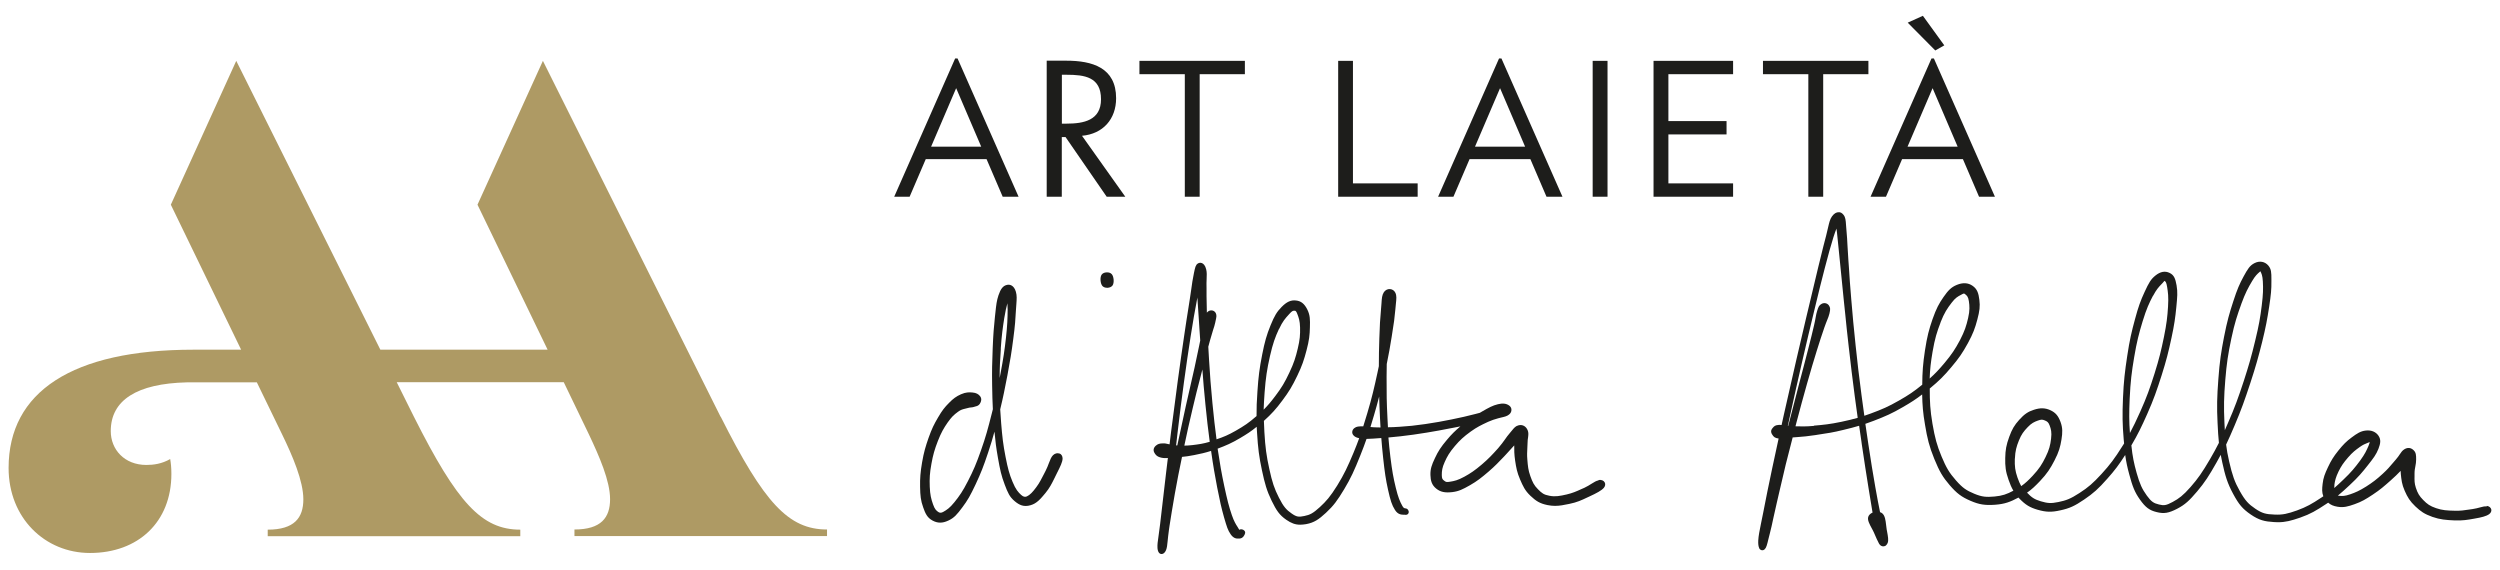
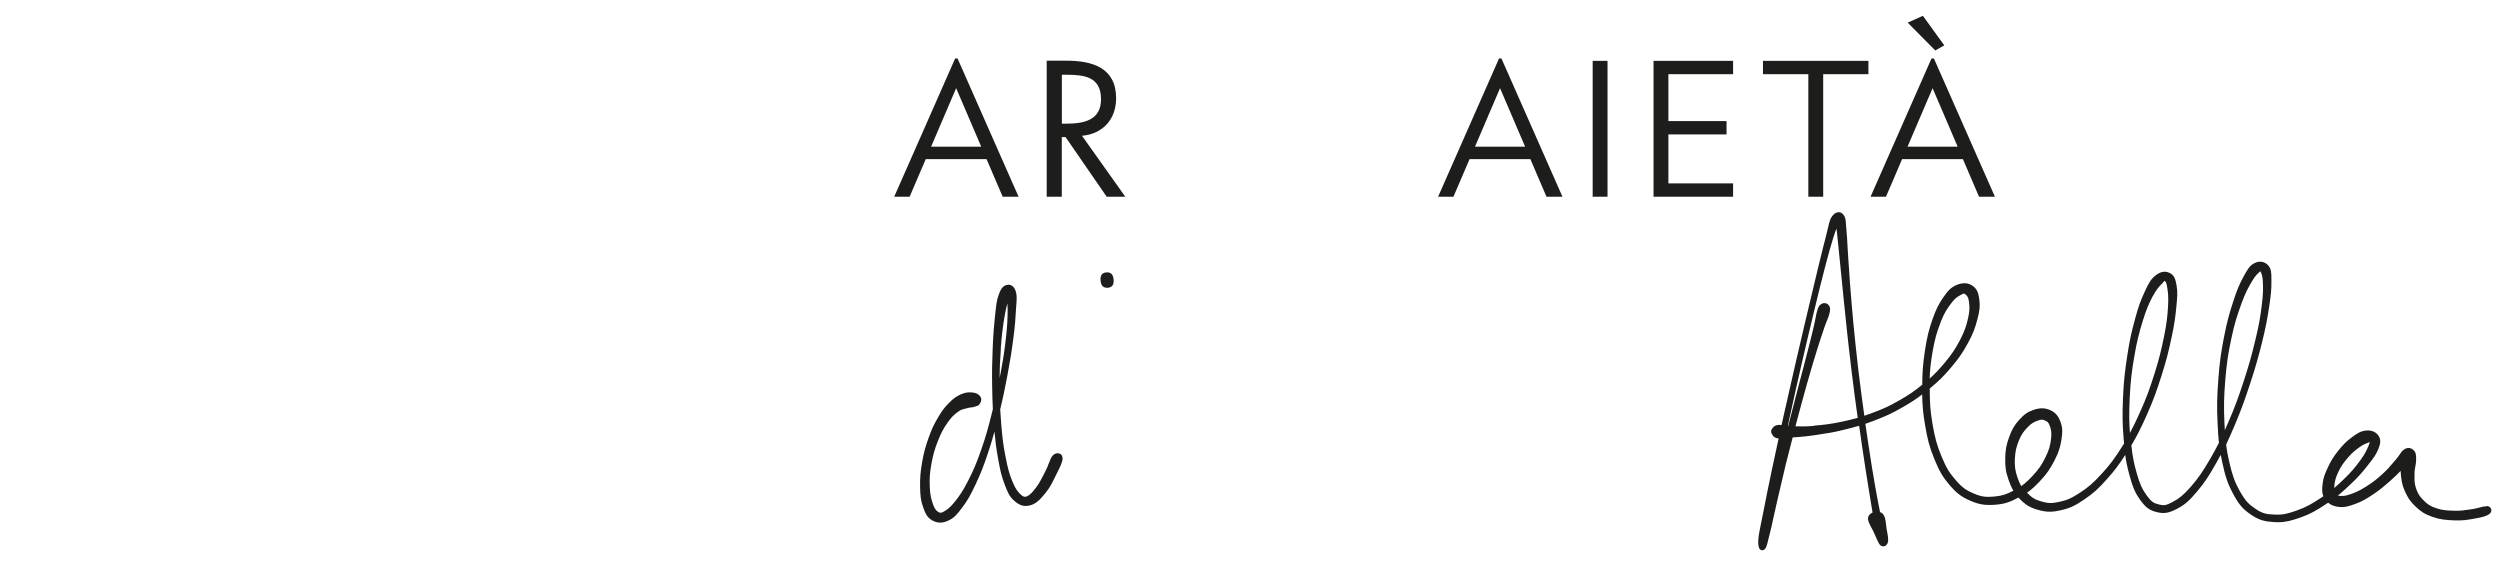
<svg xmlns="http://www.w3.org/2000/svg" id="Layer_1" width="1007.8" height="229.9" version="1.1" viewBox="0 0 1007.8 229.9">
  <defs>
    <style>
      .st0 {
        fill: #1d1d1b;
      }

      .st1 {
        fill: #ae9a64;
      }
    </style>
  </defs>
-   <path class="st1" d="M290.502,168.048L218.856,24.53l-26.372,57.993,28.272,58.444h-67.428L95.237,24.53l-26.372,57.993,28.337,58.444h-19.224c-48.881,0-74.512,17.002-74.512,47.689,0,20.125,14.619,34.261,32.812,34.261,19.417,0,32.812-12.462,32.812-31.879,0-2.64-.225-4.54-.483-5.989-3.349,1.932-6.698,2.383-9.596,2.383-8.855,0-14.361-6.215-14.361-13.653,0-12.462,10.53-19.159,30.655-19.642h28.24l10.111,20.834c4.315,8.855,8.63,18.934,8.63,26.34s-3.606,12.204-14.361,12.204v2.64h101.818v-2.64c-15.585,0-25.406-10.787-42.891-45.532l-6.923-13.911h67.332l10.047,20.834c4.315,9.113,8.63,18.934,8.63,26.34s-3.606,12.204-14.361,12.204v2.64h101.818v-2.64c-15.585,0-25.406-10.787-42.891-45.532" />
  <path class="st0" d="M427.129,182.861c-.869-.354-1.868-.097-2.64.644-.741.741-1.159,1.9-1.674,3.22-.354.934-.741,1.996-1.288,3.027l-.741,1.449c-.966,1.868-1.771,3.51-3.027,5.184-1.449,1.964-2.512,3.123-3.832,3.735q-1.095.483-2.254-.58c-1.224-1.127-2.19-2.157-3.478-5.281-1.288-3.059-1.9-5.313-2.834-10.079-.966-4.894-1.32-8.018-1.771-13.556-.161-2.093-.29-3.896-.386-5.603,1.191-4.894,1.868-8.34,2.93-13.846,1.095-5.861,1.642-9.145,2.351-14.683.708-5.313.869-7.857,1.063-11.528.064-.869.097-1.61.161-2.254.161-2.222.258-3.574-.193-5.12-.741-2.544-2.415-3.091-3.735-2.705-1.481.386-2.415,1.61-3.284,4.186-.708,2.157-.902,3.832-1.224,6.891l-.193,1.739c-.419,4.025-.676,6.923-.902,12.655s-.322,9.081-.225,15.038c.064,3.8.129,6.569.29,9.564-.129.515-.258.998-.386,1.546-1.61,6.376-2.512,9.725-4.411,15.07-1.868,5.345-3.059,8.115-5.249,12.365-2.093,4.089-3.381,5.925-5.442,8.501-1.932,2.383-3.059,3.091-4.54,3.928q-1.095.612-1.9.064c-.869-.58-1.481-1.095-2.19-3.123-.773-2.19-1.191-3.864-1.32-7.084-.129-3.349,0-5.603.676-9.274.644-3.574,1.256-5.732,2.608-9.209,1.352-3.445,2.351-5.12,3.896-7.374,1.578-2.254,2.512-3.123,4.218-4.379,1.127-.837,1.9-.998,2.801-1.224.322-.064.676-.161,1.03-.258.644-.193.998-.225,1.352-.258.322,0,.676-.064,1.159-.193.193-.064.354-.097.515-.161.676-.161,1.352-.322,1.868-1.03.741-1.03.837-2.157.258-3.027h0c-.676-.966-1.674-1.481-3.123-1.61-1.385-.129-2.673-.161-4.669.708-1.932.869-3.091,1.707-4.862,3.51s-2.705,2.962-4.379,5.828c-1.578,2.673-2.512,4.508-3.832,8.243-1.191,3.413-1.9,5.764-2.608,9.853-.676,3.961-.869,6.376-.805,9.918.064,3.542.258,5.474,1.224,8.179.869,2.479,1.61,4.186,3.735,5.345,1.063.58,2.061.869,3.123.869s2.061-.258,3.252-.805c2.447-1.127,3.574-2.512,5.667-5.313,2.157-2.866,3.252-4.798,5.377-9.306,2.093-4.476,3.188-7.213,5.055-12.848,1.063-3.188,1.803-5.635,2.544-8.404.354,3.832.708,6.633,1.417,10.626.837,4.733,1.352,7.149,2.705,10.691,1.256,3.317,1.964,4.991,4.057,6.73,1.835,1.546,3.639,2.415,6.376,1.61,2.512-.708,4.025-2.544,5.989-4.894,1.674-2.029,2.576-3.832,3.606-5.925l1.159-2.351c1.191-2.351,2.125-4.218,2.157-5.635,0-.966-.451-1.739-1.224-2.061M403.43,140.517c.386-5.603.805-8.404,1.417-12.365.451-2.737.837-4.379,1.256-5.893.064.741.097,1.578.097,2.608-.032,3.51-.097,5.989-.676,11.302-.58,5.152-1.063,8.404-2.222,14.522-.097.58-.225,1.127-.322,1.674,0-4.122.161-7.181.483-11.85" />
  <path class="st0" d="M445.999,109.798c-.869.064-1.578.419-1.932.966-.708,1.03-.515,3.574.354,4.54.419.451,1.095.708,1.9.708h.225c.869-.064,1.578-.419,1.964-.966.708-1.063.515-3.606-.354-4.54-.451-.515-1.256-.773-2.125-.708" />
-   <path class="st0" d="M644.387,193.648c-.902.161-1.771.708-2.801,1.352-.837.515-1.771,1.127-2.898,1.642l-1.256.547c-1.964.902-3.51,1.578-5.828,2.125-2.801.644-4.605.998-6.955.547-2.318-.419-3.123-1.063-4.669-2.64-1.578-1.578-2.19-2.834-3.059-5.281-.869-2.383-.998-3.993-1.224-6.73-.161-1.771-.064-3.091,0-4.508.064-.708.097-1.449.097-2.222,0-.837.097-1.513.193-2.093.129-1.063.258-1.964-.161-2.962-.676-1.61-2.093-2.383-3.703-1.964-1.159.29-1.739.998-2.608,2.061-.258.322-.58.708-.934,1.127-.708.805-1.288,1.61-1.868,2.447-.773,1.095-1.578,2.19-2.801,3.606-2.222,2.479-3.896,4.283-6.633,6.601-2.737,2.318-4.444,3.478-6.955,4.862-2.608,1.417-4.025,1.739-5.635,1.996-1.642.29-1.868.129-2.512-.386-.676-.515-.934-.773-.966-2.254,0-1.739.161-3.027,1.159-5.249.998-2.254,1.932-3.896,4.122-6.472,2.029-2.383,3.574-3.8,6.376-5.828,2.544-1.835,4.283-2.64,6.666-3.767l.419-.193c1.417-.644,2.544-.966,3.542-1.256.193-.064.354-.097.547-.161.419-.097.805-.193,1.159-.29,1.417-.322,2.351-.547,3.156-1.224.644-.515.966-1.224.934-1.932,0-.676-.386-1.32-.966-1.707-1.159-.805-2.576-.966-4.508-.483-2.125.515-3.639,1.352-6.376,2.93-.29.161-.58.354-.869.515-.58.161-1.159.322-1.835.483-3.478.902-5.635,1.385-9.564,2.19-3.928.773-6.376,1.256-10.594,1.868-4.315.612-6.666.869-10.369,1.095-1.932.129-3.381.193-4.701.193-.064-1.127-.129-2.318-.193-3.639-.322-6.279-.386-10.014-.354-16.712,0-1.932.032-3.606.064-5.152.837-3.961,1.32-6.891,1.996-11.013.902-5.41,1.191-7.793,1.481-11.077.064-.773.161-1.449.193-2.061.225-2.125.386-3.413-.225-4.605-.419-.869-1.224-1.385-2.157-1.449-.966-.064-1.868.419-2.447,1.256-.741,1.159-.837,2.415-.966,4.508-.064.676-.097,1.481-.193,2.415-.354,3.767-.515,6.505-.676,11.785-.129,4.089-.193,7.084-.193,11.109-.161.773-.322,1.578-.515,2.447-1.352,6.247-2.222,10.079-4.154,16.551-.58,1.964-1.127,3.639-1.61,5.249h-.129c-1.771.032-2.544.032-3.445.708-.515.386-.837.934-.869,1.513-.064.547.161,1.095.58,1.513.547.58,1.288.869,2.222,1.063-.676,1.835-1.385,3.703-2.286,5.861-2.351,5.603-3.767,8.662-6.569,13.202-2.834,4.54-4.444,6.344-6.988,8.694-2.737,2.512-4.025,3.156-6.279,3.606-2.254.483-3.156.386-5.184-1.063-1.996-1.385-3.188-2.64-5.056-6.344-1.835-3.606-2.705-6.183-3.864-11.528-1.159-5.249-1.642-8.759-1.996-14.941-.097-1.642-.161-3.091-.193-4.476,3.156-2.866,4.83-4.701,7.438-8.211,2.673-3.574,3.961-5.7,5.989-9.918,1.996-4.122,2.769-6.537,3.767-10.336,1.063-4.025,1.288-6.183,1.352-9.242.097-3.123.064-4.894-.998-7.084-1.159-2.383-2.576-3.542-4.605-3.735-2.061-.258-3.767.547-5.796,2.608-1.932,1.964-2.866,3.51-4.476,7.438-1.578,3.896-2.318,6.505-3.349,11.689-1.095,5.539-1.546,9.048-1.932,15.005-.258,3.735-.386,6.601-.354,9.853-3.156,2.769-4.991,3.961-8.404,5.925-2.995,1.707-4.895,2.512-7.728,3.445-.644-4.83-1.063-8.662-1.642-14.49-.676-7.02-.966-10.916-1.385-17.807-.129-1.9-.225-3.51-.29-5.023.225-.902.483-1.771.741-2.737.515-1.868.902-3.091,1.224-4.122.354-1.03.612-1.868.837-2.898l.097-.483c.386-1.707.547-2.351.129-3.284-.258-.547-.773-.966-1.385-1.095-.644-.129-1.352.032-1.835.483-.161.129-.258.258-.386.386-.064-2.608-.097-4.572-.129-6.537v-3.156c-.064-1.578,0-2.801.032-3.8.064-1.546.129-2.673-.161-3.896-.386-1.707-1.159-2.351-1.739-2.576-.547-.225-1.127-.161-1.642.161-.902.58-1.095,1.578-1.546,3.735l-.193,1.03c-.354,1.739-.58,3.156-.837,5.12-.161,1.191-.354,2.576-.644,4.379l-.676,4.315c-.451,2.898-.934,5.796-1.578,10.304-.966,6.666-1.578,10.755-2.64,18.612-1.063,7.825-1.674,12.462-2.705,20.641-.225,1.739-.419,3.284-.58,4.766-.193-.032-.419-.064-.612-.129-.644-.129-1.256-.322-1.964-.258-1.481,0-2.125.225-2.93.902-.934.805-1.159,1.835-.644,2.801.419.805,1.03,1.674,2.866,2.061.869.193,1.707.193,2.608.129-.225,1.835-.419,3.639-.676,5.571l-.515,4.411c-.676,5.893-1.127,9.628-1.578,13.556l-.354,3.059c-.225,1.996-.451,3.574-.644,4.862-.322,2.125-.515,3.542-.419,4.894.161,1.868.998,2.286,1.481,2.351h.193c.708,0,1.352-.58,1.771-1.578.386-.966.483-2.029.644-3.639.129-1.224.258-2.705.547-4.669l.225-1.546c.612-3.864,1.127-7.213,2.125-12.848,1.03-5.667,1.771-9.564,2.898-14.877,1.385-.129,2.866-.322,4.959-.741,2.576-.515,4.347-.902,6.762-1.674.869,6.215,1.513,9.725,2.447,14.683,1.095,5.603,1.707,8.308,2.769,12.075,1.127,3.864,1.513,5.184,2.673,6.859,1.256,1.835,2.544,1.771,3.413,1.707h.225c1.288-.064,2.029-1.352,2.19-2.157.097-.386-.064-.805-.386-1.095-.419-.386-1.127-.58-1.642-.419-.129.032-.225.097-.322.161h0c-.225-.386-.451-.773-.708-1.191-.676-1.03-1.417-2.222-2.286-4.733-1.159-3.381-1.835-6.022-3.059-11.721-1.127-5.345-1.739-8.823-2.673-15.07,3.413-1.288,5.571-2.19,9.145-4.315,2.608-1.546,4.411-2.705,6.601-4.508.032.708.064,1.449.129,2.222.386,6.472.837,9.918,1.996,15.36,1.127,5.281,1.932,8.179,3.896,12.236,1.964,3.993,3.156,5.764,5.893,7.664,1.996,1.385,3.639,1.996,5.603,1.996.741,0,1.513-.097,2.383-.225,3.284-.612,5.12-1.9,8.018-4.572,3.123-2.898,4.637-5.023,7.342-9.499,2.705-4.508,4.057-7.503,6.537-13.685.998-2.479,1.771-4.572,2.479-6.601.837,0,1.674-.064,2.769-.129l2.19-.161c.354,0,.676-.032.998-.064.193,2.544.419,4.991.741,8.018.644,5.893,1.063,8.726,1.964,12.784.966,4.315,1.546,6.215,2.801,8.179,1.159,1.868,2.576,1.9,3.413,1.932h.419c.966.225,1.417-.258,1.546-.483.29-.451.225-1.03-.161-1.546-.322-.451-.773-.515-1.063-.547-.354-.032-.676-.097-1.159-.934-1.03-1.868-1.707-3.478-2.64-7.277-.998-4.057-1.513-6.955-2.19-12.429-.354-2.995-.612-5.41-.805-7.921,1.385-.097,2.898-.258,4.862-.483,3.993-.451,6.344-.805,10.594-1.481,3.767-.612,6.118-1.063,9.37-1.707l1.385-.258c1.03-.193,1.964-.386,2.801-.547-2.029,1.707-3.542,3.156-5.474,5.474-2.351,2.801-3.478,4.508-4.766,7.277-1.352,2.834-1.9,4.444-1.835,6.859.064,2.254.515,4.057,2.415,5.539,1.674,1.32,3.478,1.674,6.344,1.352,2.64-.322,4.218-1.095,7.213-2.801,2.866-1.642,4.572-2.995,7.503-5.506,2.544-2.19,4.122-3.864,6.15-5.989l.869-.934c1.352-1.449,2.383-2.576,3.284-3.606-.032,1.868,0,3.606.354,6.086.451,2.962.773,4.766,1.996,7.632,1.159,2.673,1.932,4.444,4.154,6.569,2.222,2.093,3.735,3.123,6.891,3.767,1.095.225,2.093.322,3.059.322,1.803,0,3.542-.322,5.796-.805,3.027-.612,4.959-1.513,7.181-2.576l.837-.386c2.995-1.385,4.927-2.415,5.861-3.51.58-.708.708-1.513.322-2.222-.419-.741-1.352-1.095-2.383-.934M555.932,172.299h-.58c-1.224,0-2.125-.097-2.898-.161.451-1.449.902-2.962,1.417-4.701.869-2.93,1.513-5.313,2.093-7.599.064,2.801.193,5.506.354,8.984.064,1.288.129,2.415.193,3.51h-.58M480.486,179.447c-1.191.129-2.157.193-3.059.193,1.127-5.41,1.996-9.306,3.445-15.392,1.127-4.83,1.932-7.954,2.834-11.399l.998-3.896c.354,4.733.644,8.372,1.224,14.072.612,5.989,1.03,9.886,1.739,15.07-2.608.773-4.411,1.03-7.149,1.352M483.481,132.048c.129,1.803.225,3.478.354,5.216l-.419,2.061c-.515,2.479-.998,4.927-1.868,8.855-.58,2.64-1.095,4.798-1.61,7.084-.547,2.415-1.159,4.959-1.9,8.372-1.32,6.022-2.19,9.982-3.445,15.907h-.483c.161-1.481.354-3.027.547-4.766.966-8.34,1.578-12.88,2.608-20.608,1.03-7.503,1.642-11.657,2.705-18.548,1.03-6.537,1.578-9.66,2.512-14.555.064-.419.161-.805.225-1.191v.451c.161,2.383.322,4.862.58,8.63l.193,3.027v.064ZM473.563,184.567h0M515.617,132.628c1.417-3.091,2.576-4.347,3.864-5.764l.322-.354c.998-1.095,1.352-1.256,1.868-1.256h.322c.343,0,.676.451.998,1.352.547,1.417,1.03,2.737,1.095,5.41.064,2.93-.064,4.927-.934,8.501-.837,3.51-1.513,5.764-3.413,9.757-1.868,3.961-3.091,5.989-5.667,9.403-1.739,2.318-3.027,3.832-4.669,5.474.064-2.061.193-4.283.386-6.955.451-5.925.966-9.338,2.157-14.619,1.191-5.184,2.061-7.567,3.639-10.98" />
  <path class="st0" d="M1002.426,204.145c-.837-.097-1.674.129-2.737.419-.837.225-1.771.483-2.898.644-.58.064-1.095.161-1.578.225-1.803.29-3.381.515-5.667.451-3.027-.064-4.991-.161-7.503-1.03-2.512-.869-3.542-1.61-5.184-3.284-1.578-1.61-2.254-2.705-2.995-4.991-.58-1.771-.547-2.995-.515-4.733v-1.095c0-1.127.193-2.029.354-2.898.161-.837.29-1.61.29-2.64,0-1.707-.032-2.737-.966-3.671-1.127-1.127-2.447-1.256-3.8-.419-.837.515-1.288,1.224-1.835,2.029-.386.58-.837,1.256-1.546,2.061-.419.483-.805.934-1.191,1.385-1.159,1.385-2.286,2.705-4.089,4.347-2.512,2.318-4.154,3.542-6.666,5.152-2.769,1.739-4.411,2.447-6.472,3.156-2.222.773-3.188.741-4.411.612-.258,0-.451-.064-.58-.064,1.578-1.288,2.995-2.608,4.733-4.218,3.478-3.22,5.152-5.249,7.31-7.986,2.318-2.93,3.381-4.315,4.315-6.666.837-2.19,1.095-3.703,0-5.313-1.03-1.513-2.866-2.318-5.088-2.061-2.125.225-3.574,1.191-5.732,2.801-2.093,1.546-3.381,2.834-5.345,5.281-1.932,2.415-2.93,4.025-4.154,6.633-1.288,2.705-1.932,4.347-2.19,6.827-.225,1.932-.322,3.413.29,4.959-.29.193-.58.386-.869.58-3.735,2.479-5.925,3.735-9.725,5.12-3.832,1.352-5.764,1.835-9.113,1.674-3.445-.129-4.927-.483-7.696-2.351-2.705-1.835-4.057-3.188-6.247-7.084-2.125-3.767-3.027-6.376-4.315-11.979-.58-2.544-.966-4.637-1.224-6.794,1.095-2.318,2.157-4.701,3.445-7.76,2.705-6.376,4.057-10.208,6.279-16.938,2.286-6.955,3.317-10.755,4.798-16.648,1.481-6.054,2.061-9.177,2.834-14.233.741-4.927.934-7.02.902-10.24v-.773c0-2.769-.032-4.154-1.256-5.603-1.385-1.61-3.51-1.996-5.539-.966-1.932.966-2.769,2.383-4.444,5.442-1.578,2.93-2.512,4.959-4.154,10.047-1.481,4.572-2.447,7.825-3.703,14.265-1.159,5.989-1.771,9.853-2.286,17.002-.547,7.245-.644,11.206-.322,17.678.161,3.252.29,5.7.547,8.018-1.095,2.19-2.222,4.218-3.639,6.666-3.059,5.216-4.798,7.728-7.76,11.109-3.059,3.478-4.701,4.669-7.245,6.054-2.673,1.449-3.542,1.513-5.506,1.03-2.125-.515-3.091-1.095-4.894-3.574-1.932-2.673-2.866-4.701-4.122-9.145-1.095-3.896-1.674-6.698-2.125-11.109,2.608-4.411,4.122-7.567,6.376-12.623,2.64-5.957,3.864-9.499,5.828-15.65,1.9-5.989,2.737-9.338,3.961-15.038,1.159-5.377,1.546-8.211,1.964-12.494.386-4.057.58-5.925.097-8.694-.483-2.705-.998-4.154-2.801-5.023-1.835-.902-3.735-.547-5.699,1.03-1.9,1.513-2.705,2.995-4.347,6.537-1.674,3.606-2.576,6.086-3.896,11.013-1.385,5.088-2.19,8.469-3.156,14.909-.934,6.183-1.417,10.111-1.707,16.938-.29,6.923-.225,10.658.29,16.68.064.58.097,1.127.161,1.642-.225.354-.451.708-.676,1.063-3.156,5.023-4.959,7.438-8.437,11.238-3.413,3.703-5.313,5.377-8.92,7.696-3.606,2.351-5.442,2.995-8.437,3.606-3.059.644-4.444.483-7.084-.29-2.479-.741-3.671-1.481-5.571-3.478,1.868-1.288,3.317-2.673,5.216-4.669,2.866-3.027,4.186-5.088,5.861-8.34,1.803-3.478,2.318-5.474,2.801-8.404.451-2.866.515-4.637-.386-7.116-.934-2.512-2.029-3.767-4.122-4.733-2.061-.934-4.057-.998-6.601-.161-2.351.741-3.864,1.771-5.925,4.057-1.964,2.19-2.898,3.767-4.025,6.859-1.191,3.252-1.546,5.249-1.61,8.533-.064,3.252.129,5.41,1.352,8.823.612,1.707,1.159,3.091,1.932,4.347-2.64,1.417-4.444,2.061-7.599,2.351-3.284.29-5.023.193-8.179-1.127-3.091-1.288-4.669-2.286-7.374-5.377-2.705-3.059-3.928-5.152-5.828-9.692-1.835-4.444-2.64-7.374-3.639-13.138-.934-5.506-1.095-8.92-1.095-14.2,3.735-3.091,5.635-4.959,8.662-8.565,3.059-3.606,4.54-5.764,6.698-9.692,2.125-3.896,2.898-6.086,3.8-9.467.966-3.606,1.159-5.41.837-8.018-.322-2.673-.869-4.379-2.737-5.667-1.803-1.256-3.928-1.352-6.311-.386-2.351.966-3.542,2.254-5.41,4.927-1.803,2.608-2.866,4.508-4.444,8.984-1.385,4.057-2.157,6.827-3.027,12.526-.805,5.377-1.063,8.63-1.095,13.814-3.381,2.769-5.442,4.154-9.467,6.44-4.283,2.447-6.698,3.478-11.302,5.184-.934.354-1.771.644-2.576.902-.354-2.479-.708-5.023-1.127-8.243-1.063-8.115-1.578-12.429-2.383-20.061-.837-7.696-1.159-11.721-1.771-18.773-.483-5.506-.676-8.791-.934-12.687l-.225-3.091c-.161-2.383-.258-4.218-.354-5.796-.097-2.093-.193-3.767-.386-5.764-.097-.934-.161-1.739-.193-2.415-.129-1.996-.225-3.188-1.03-4.186-.547-.676-1.191-1.127-2.029-1.03-.676,0-1.642.322-2.608,1.674-.837,1.191-1.095,2.447-1.546,4.347-.193.902-.419,1.932-.773,3.252-.902,3.349-1.481,5.796-2.512,9.982l-.676,2.737c-1.449,5.989-2.351,9.757-4.122,17.292l-.773,3.22c-1.352,5.764-2.351,10.014-4.025,17.227-1.964,8.501-3.059,13.299-4.991,21.961-.322,1.481-.612,2.769-.902,4.089-.322,0-.644-.097-.998-.064-1.546.097-1.964.483-2.576,1.224-.934,1.03-.676,1.964-.29,2.544l.129.193c.451.741.934,1.352,2.544,1.546-.837,3.832-1.61,7.406-2.576,11.946-1.578,7.438-2.447,11.785-3.639,17.936-.354,1.739-.644,3.22-.902,4.444-.58,2.866-.966,4.733-1.095,6.762-.064,1.385.064,2.415.386,3.091.064.225.193.386.322.483.129.129.258.225.419.29s.354.097.515.097c.354,0,.676-.129.966-.419.644-.612.934-1.739,1.513-4.186l.515-2.029c.547-2.093.966-3.993,1.449-6.311.386-1.707.805-3.639,1.352-6.022l.966-4.186c.805-3.574,1.546-6.762,2.705-11.528,1.063-4.283,1.868-7.374,2.769-10.819h.161c.741-.064,1.417-.129,2.061-.161,1.996-.161,3.864-.29,6.923-.773l1.191-.193c3.478-.515,5.989-.869,10.24-1.932,2.415-.58,4.283-1.063,6.215-1.642.29,1.932.58,3.896.902,6.183l.193,1.449c1.095,7.438,1.707,11.27,2.705,17.549.676,4.154,1.127,7.02,1.61,9.821-.869.386-1.513.998-1.739,1.739-.386,1.288.483,2.866,1.385,4.54.322.612.676,1.224.934,1.835l.547,1.256c.419.966.773,1.803,1.159,2.479.032.097.064.193.129.29.644,1.352,1.449,1.481,1.964,1.481.225,0,.451-.064.644-.161h.064c.161-.064.29-.193.419-.322.258-.258.483-.58.612-.966.386-1.03.097-2.576-.258-4.508l-.161-.837c-.097-.58-.161-1.159-.225-1.771-.225-1.964-.451-3.8-1.546-4.733-.258-.225-.58-.386-.902-.483-.58-2.801-1.127-5.7-1.9-10.047-1.095-6.247-1.707-10.014-2.834-17.485-.451-3.059-.837-5.571-1.191-8.082,1.03-.354,2.125-.741,3.381-1.224,4.83-1.868,7.342-2.962,11.721-5.506,3.252-1.868,5.345-3.22,7.793-5.12.097,4.283.322,7.438,1.159,12.236.902,5.442,1.674,8.694,3.735,13.75,2.061,5.023,3.381,7.31,6.183,10.562,2.898,3.349,4.766,4.766,8.437,6.344,3.51,1.513,5.828,1.868,9.918,1.578,3.864-.29,6.086-1.127,9.403-2.898.129.129.258.29.386.419,2.447,2.544,4.251,3.606,7.374,4.508,3.381.966,5.539,1.03,9.113.225,3.703-.805,5.764-1.739,9.596-4.347,3.703-2.512,5.732-4.315,9.338-8.404,2.963-3.317,4.733-5.667,7.213-9.564.386,2.769.869,5.023,1.642,7.857,1.32,4.894,2.19,7.149,4.315,10.143,2.222,3.123,3.8,4.315,6.73,5.023,2.93.741,4.83.419,8.211-1.32,3.284-1.707,4.959-3.317,8.082-6.988,3.156-3.735,4.798-6.311,7.857-11.721.612-1.095,1.159-2.093,1.674-3.059.161.966.386,1.964.612,3.027,1.191,5.442,2.061,8.404,4.411,12.751,2.286,4.25,3.8,6.022,7.02,8.243,3.413,2.351,5.667,2.866,9.403,3.091.58.032,1.095.064,1.642.064,3.027,0,5.313-.612,8.952-1.868,4.154-1.449,6.504-2.866,10.497-5.506.258-.193.515-.354.773-.515.966.869,2.157,1.385,3.768,1.642,2.479.419,4.251-.097,6.891-1.03,2.834-.998,4.508-1.996,7.374-3.896,2.93-1.932,4.573-3.381,7.116-5.635,1.707-1.481,2.898-2.705,4.057-3.896,0,.29.032.612.064.934v.225c.258,2.447.419,4.25,1.578,6.859,1.159,2.64,2.061,4.154,4.315,6.311,2.125,1.996,3.606,3.059,6.859,4.218,3.123,1.095,5.442,1.256,8.887,1.417,3.252.129,5.281-.225,7.793-.676l.354-.064c2.673-.451,4.669-.934,5.828-1.771.708-.515,1.03-1.224.869-1.932-.193-.741-.869-1.288-1.803-1.417M941.019,195.58c.225-1.771.58-3.22,1.707-5.539,1.063-2.157,1.996-3.51,3.832-5.635,1.739-2.029,3.059-3.027,4.733-4.218,1.224-.869,2.125-1.256,2.898-1.546.29-.129.58-.225.869-.354.097-.032.161-.064.225-.129-.032.354-.193.837-.515,1.642-.741,1.707-1.385,3.188-3.317,5.828-2.125,2.866-3.671,4.766-6.762,7.696-1.385,1.32-2.544,2.415-3.703,3.413,0-.322,0-.676.064-1.127M903.506,122.549c1.642-4.476,2.737-6.505,4.411-9.306,1.256-2.125,2.125-2.866,2.898-3.542.129-.129.258-.225.386-.354h0c.419.805.869,1.707.998,4.089.161,2.995.129,5.12-.451,9.789-.58,4.669-1.095,7.793-2.608,14.007-1.546,6.44-2.608,10.143-4.669,16.487-2.19,6.633-3.542,10.433-6.279,16.68-.483,1.095-.902,2.093-1.32,3.027-.064-.934-.097-1.964-.161-3.027-.29-6.376-.225-10.272.354-17.324.547-6.569,1.095-10.304,2.447-16.68,1.32-6.279,2.415-9.435,3.993-13.814M867.956,119.232c1.32-2.512,2.318-3.574,3.284-4.572.193-.225.419-.419.612-.644l.322-.386s.29-.29.386-.419c.419.258.741.515,1.063,2.512.322,2.061.612,3.832.354,7.921-.258,4.057-.547,6.762-1.642,12.172-1.095,5.345-1.9,8.726-3.8,14.78-1.9,5.989-3.123,9.467-5.764,15.36-1.61,3.606-2.834,6.15-4.154,8.598-.354-4.605-.354-8.115-.097-13.911.322-6.891.805-10.723,1.803-16.616,1.063-6.344,1.932-9.596,3.413-14.49,1.578-5.152,2.673-7.438,4.186-10.336M812.249,184.857c.129-3.091.612-4.798,1.61-7.277.998-2.479,1.932-3.703,3.542-5.377,1.513-1.61,2.64-2.125,4.057-2.64.708-.258,1.191-.386,1.61-.386.386,0,.741.097,1.191.29.998.419,1.481.676,1.996,2.061.547,1.449.902,2.705.58,5.313-.322,2.64-.741,4.411-2.222,7.406-1.417,2.898-2.576,4.733-5.216,7.567-1.61,1.707-2.898,2.962-4.605,4.154-.547-.966-.998-2.029-1.513-3.478-.934-2.705-1.159-4.476-1.063-7.599M782.27,129.955c1.546-3.928,2.705-5.603,4.476-7.921,1.513-1.996,2.512-2.512,3.671-3.123l.354-.193c.483-.258.741-.386.934-.386.161,0,.29.097.515.29.676.547,1.224.998,1.481,2.834.258,1.9.419,3.606-.322,6.794-.741,3.188-1.385,5.216-3.252,8.823-1.932,3.639-3.317,5.732-6.215,9.209-2.222,2.64-3.8,4.347-6.022,6.311.129-3.735.451-6.601,1.159-10.755.934-5.41,1.771-8.05,3.252-11.882M731.232,171.687c-3.317.29-5.249.225-7.438.161l.354-1.385c1.739-6.537,2.673-10.047,4.315-15.843,1.674-5.893,2.512-8.694,3.896-13.17,1.288-4.154,1.932-6.054,2.834-8.694l.225-.676c.451-1.352.869-2.286,1.159-3.059.386-.934.676-1.674.902-2.608.419-1.739.386-2.383-.193-3.252-.644-.966-1.932-1.256-2.995-.644h0c-.934.547-1.224,1.063-1.739,2.737-.29.934-.451,1.674-.612,2.64-.129.805-.322,1.803-.644,3.188-.708,3.059-1.191,4.991-2.351,9.531-.676,2.608-1.224,4.701-1.835,7.084-.451,1.771-.966,3.735-1.642,6.215l-.515,1.964c-1.224,4.733-2.125,8.179-3.606,13.943l-.483,1.868h-.161c.258-1.224.547-2.479.837-3.864,1.868-8.565,2.962-13.428,4.927-21.961,1.964-8.469,2.995-12.88,4.83-20.415l.515-2.125c1.481-6.086,2.351-9.757,3.767-15.134,1.578-5.989,2.286-8.63,3.51-12.558.451-1.449.869-2.544,1.224-3.478.064.451.129.902.193,1.449.258,2.222.451,4.089.676,6.601l1.03,10.272c.29,2.995.58,5.957,1.03,10.336l.612,5.828c.386,3.993.773,7.599,1.385,12.977.934,8.179,1.449,12.494,2.447,20.093.451,3.413.805,6.118,1.191,8.726-2.093.612-4.057,1.063-6.601,1.61-4.605.966-7.181,1.224-11.077,1.546" />
  <path class="st0" d="M385.43,35.575l-10.079,23.539h20.19l-10.079-23.539h-.032ZM404.203,79.304l-6.505-15.166h-24.505l-6.505,15.166h-6.215l24.569-55.739h.966l24.601,55.739h-6.44.032Z" />
  <path class="st0" d="M428.063,79.304h-6.118V24.466h7.921c10.401,0,20.061,2.769,20.061,15.134,0,8.437-5.313,14.394-13.75,15.134l17.453,24.569h-7.503l-16.583-24.054h-1.513v24.054h.032ZM428.063,49.84h1.9c6.891,0,13.878-1.32,13.878-9.821,0-9.016-6.633-9.886-13.975-9.886h-1.803v19.707Z" />
-   <polygon class="st0" points="483.609 29.908 483.609 79.304 477.62 79.304 477.62 29.908 459.33 29.908 459.33 24.53 501.835 24.53 501.835 29.908 483.609 29.908" />
  <path class="st0" d="M604.684,35.575l-10.079,23.539h20.19l-10.079-23.539h-.032ZM623.424,79.304l-6.505-15.166h-24.505l-6.505,15.166h-6.183l24.569-55.739h.966l24.601,55.739s-6.44,0-6.44,0Z" />
  <rect class="st0" x="642.036" y="24.53" width="5.989" height="54.773" />
  <polygon class="st0" points="666.573 79.304 666.573 24.53 698.645 24.53 698.645 29.908 672.563 29.908 672.563 48.81 696.005 48.81 696.005 54.187 672.563 54.187 672.563 73.926 698.645 73.926 698.645 79.304 666.573 79.304" />
  <polygon class="st0" points="734.967 29.908 734.967 79.304 728.978 79.304 728.978 29.908 710.688 29.908 710.688 24.53 753.193 24.53 753.193 29.908 734.967 29.908" />
  <path class="st0" d="M779.05,35.575l-10.079,23.539h20.19l-10.079-23.539h-.032ZM797.791,79.304l-6.505-15.166h-24.505l-6.505,15.166h-6.215l24.569-55.739h.966l24.601,55.739h-6.44.032Z" />
-   <polygon class="st0" points="539.445 79.304 539.445 24.53 545.402 24.53 545.402 73.926 571.485 73.926 571.485 79.304 539.445 79.304" />
  <polygon class="st0" points="775.154 6.369 783.784 18.283 780.145 20.344 769.036 9.138 775.154 6.369" />
</svg>